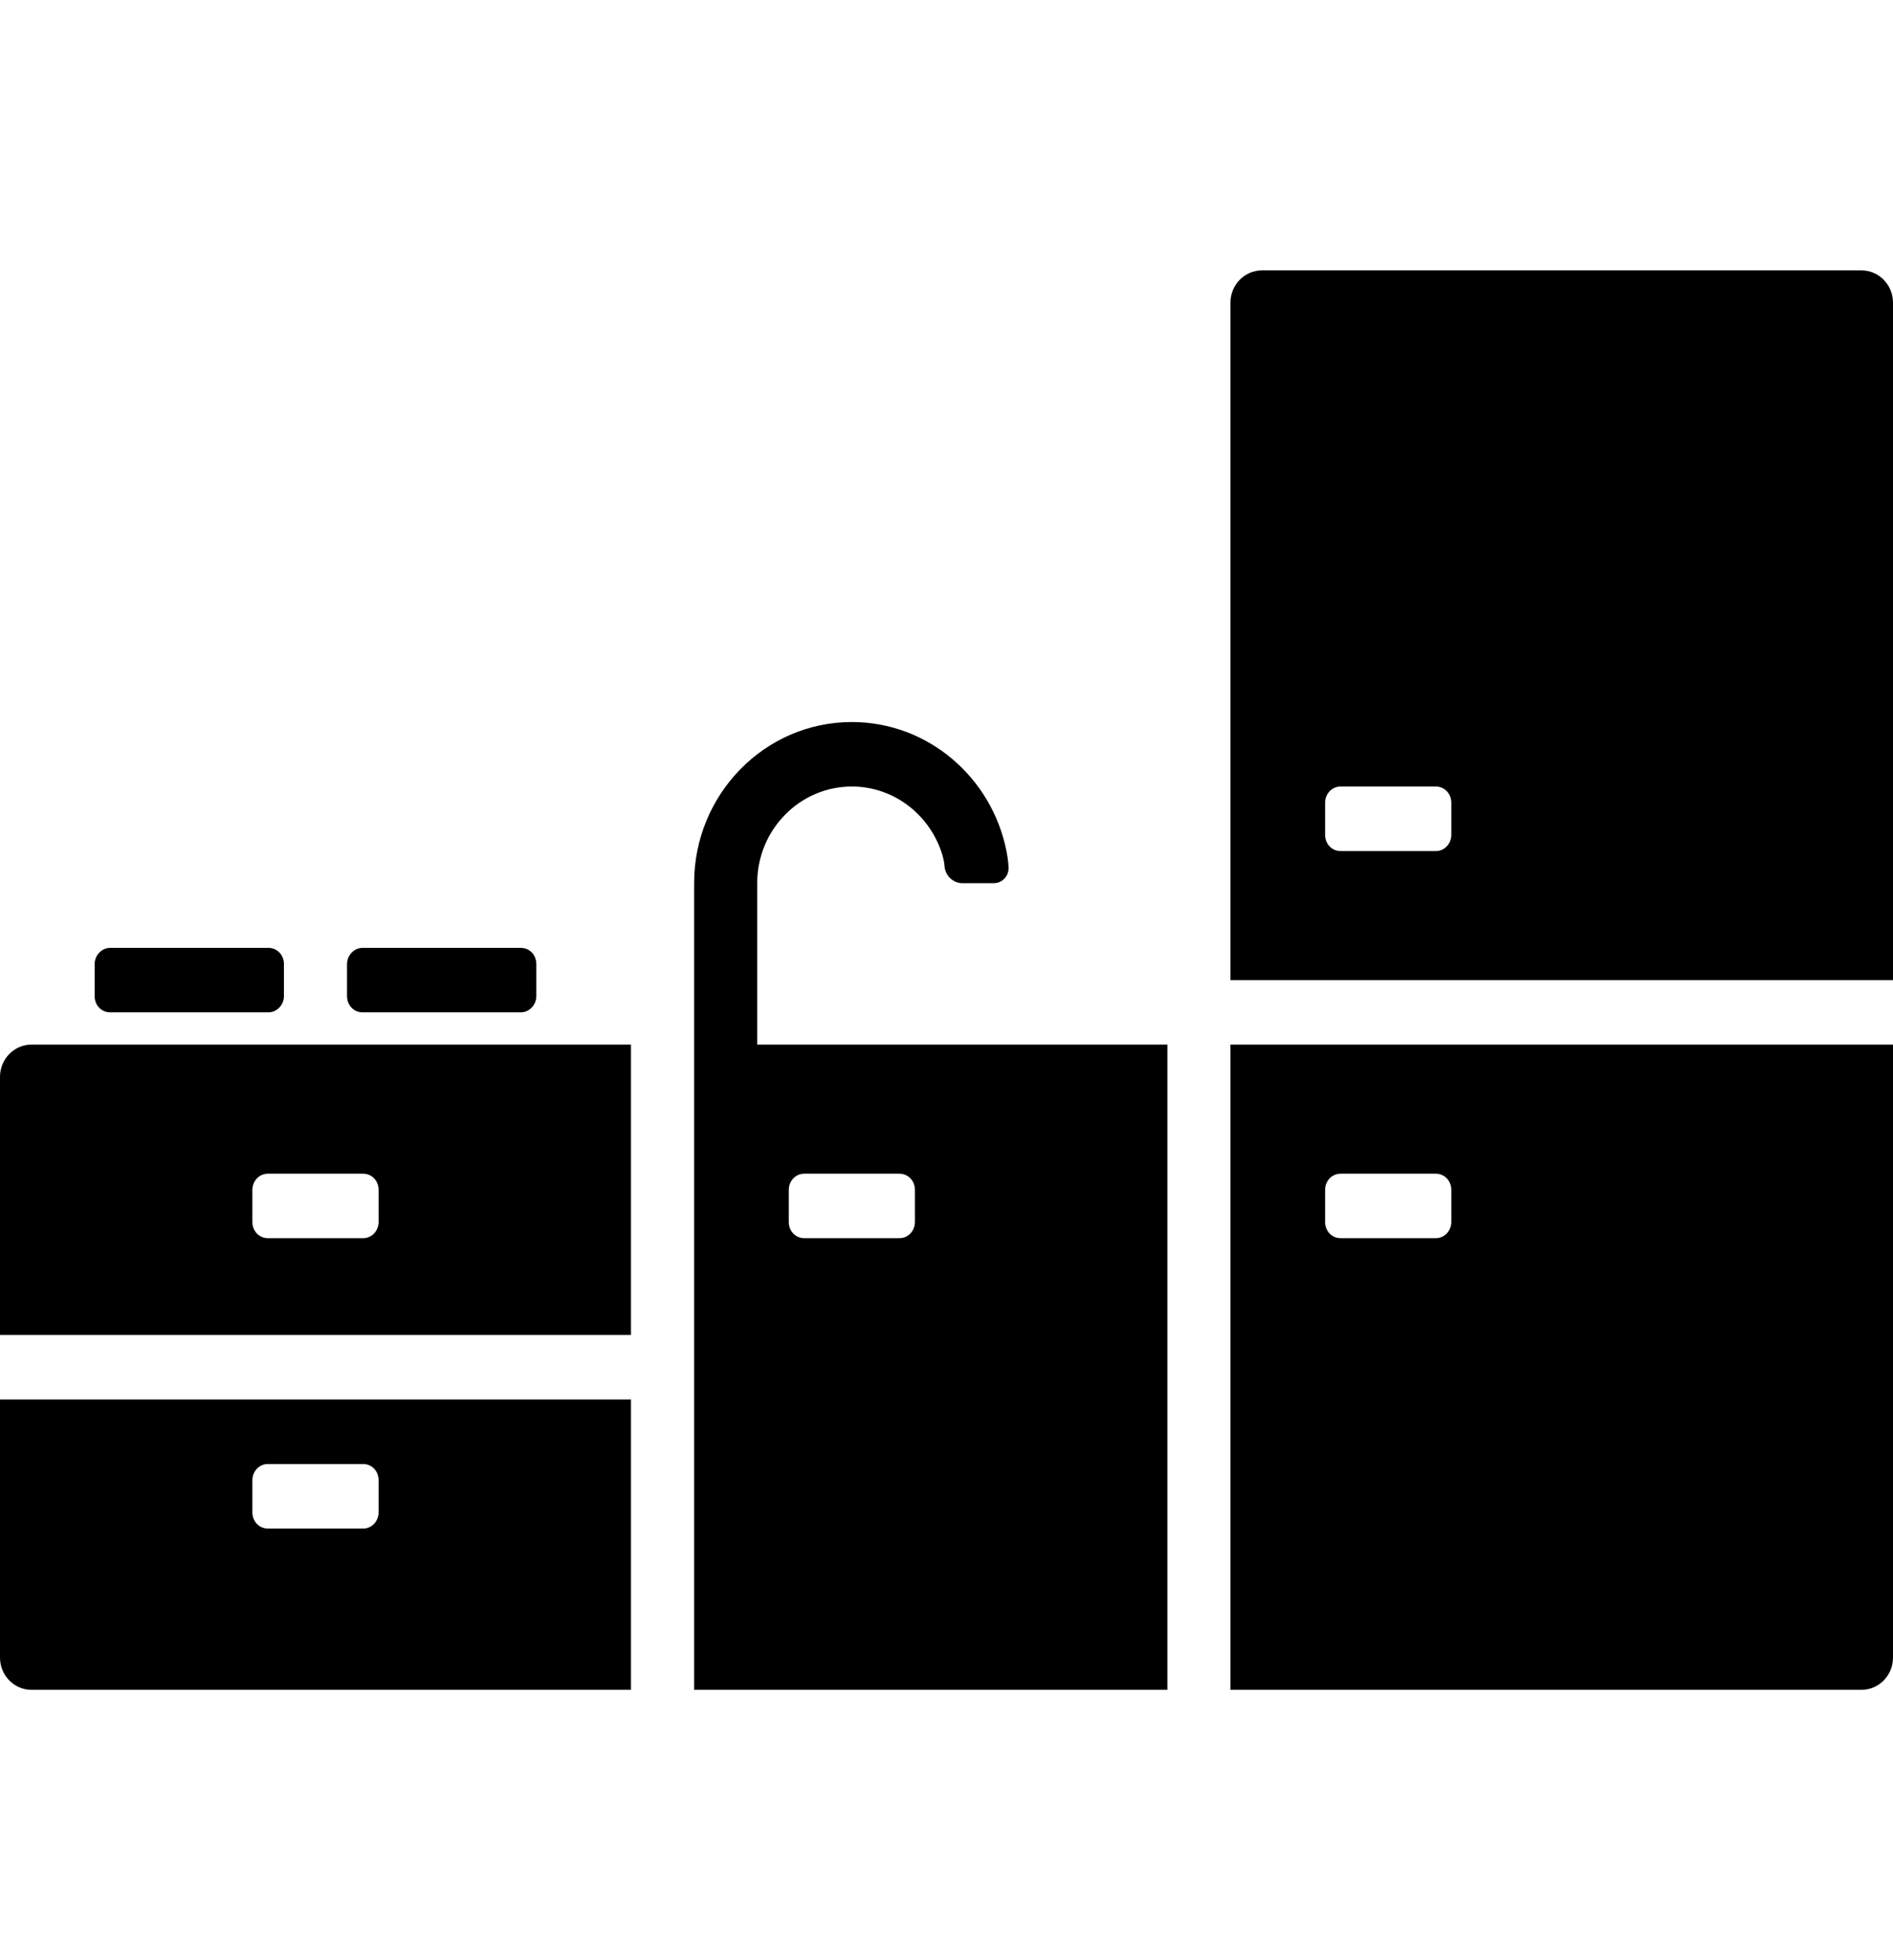
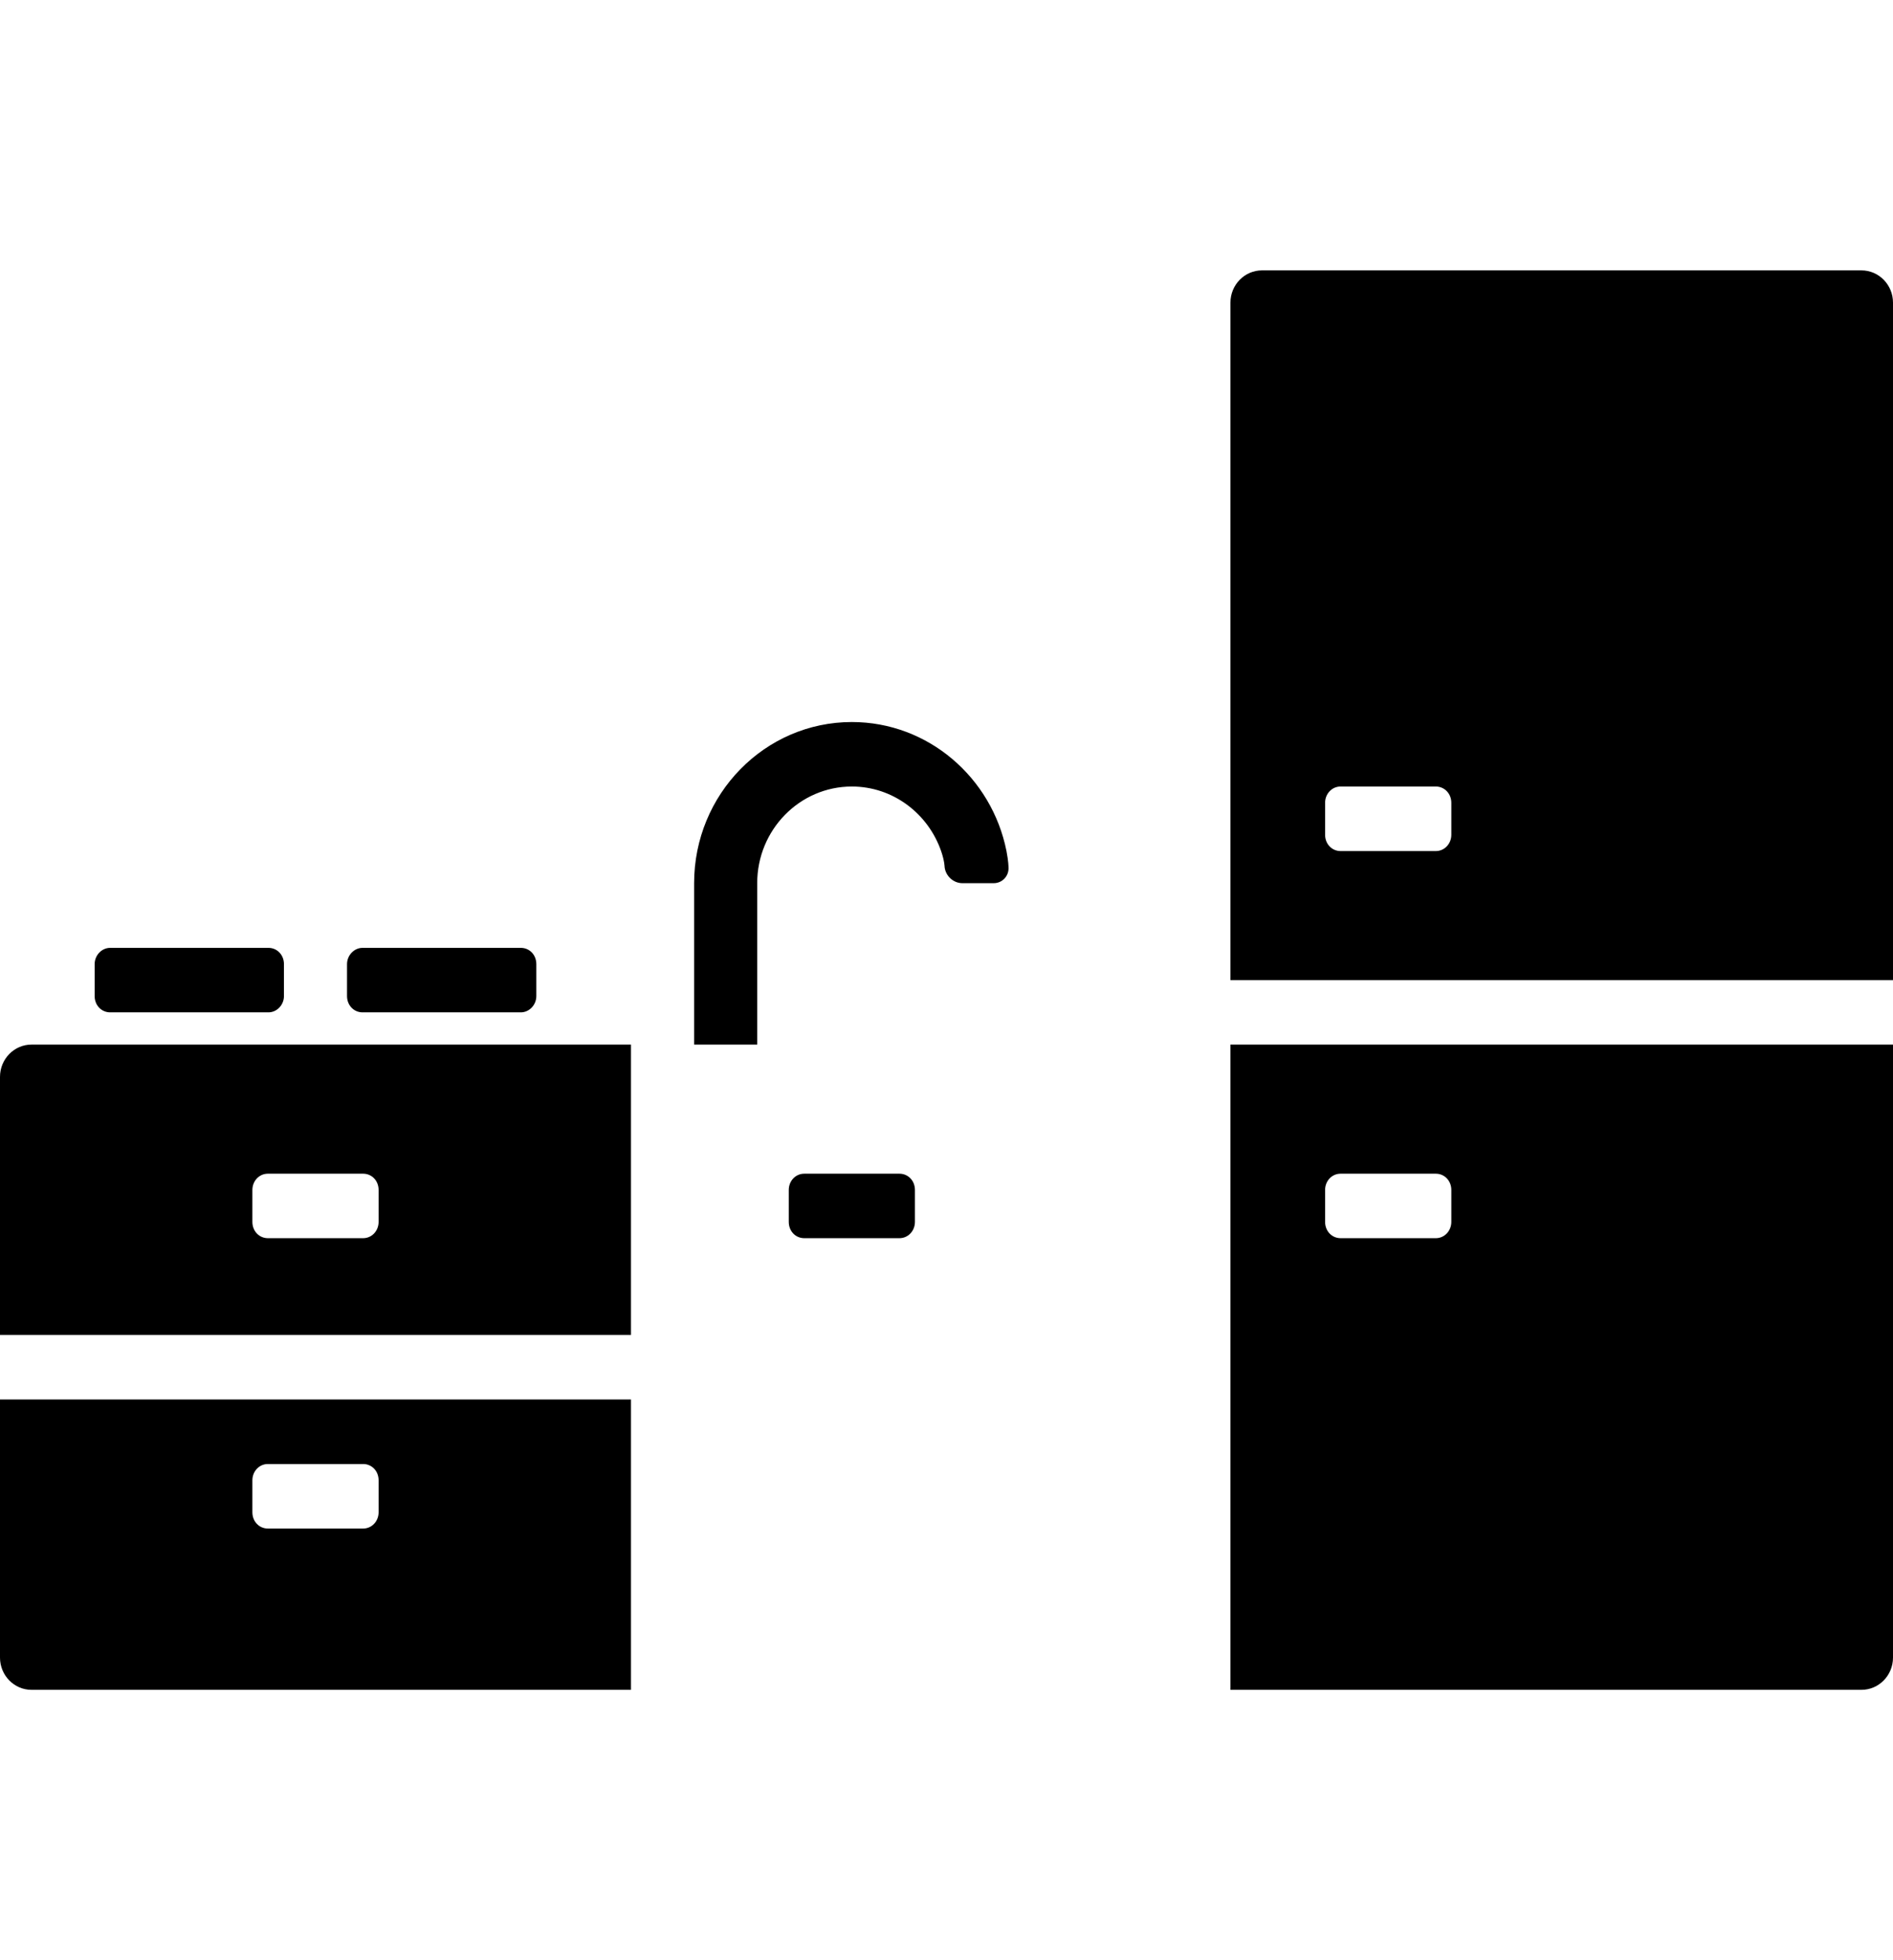
<svg xmlns="http://www.w3.org/2000/svg" width="28" height="29" viewBox="0 0 28 29" fill="none">
-   <path fill-rule="evenodd" clip-rule="evenodd" d="M11.2 15.454H17.267V25H10.267V15.693V13.066C10.267 11.75 11.313 10.682 12.6 10.682C13.728 10.682 14.67 11.503 14.887 12.59C14.917 12.744 14.917 12.828 14.917 12.828C14.927 12.956 14.828 13.066 14.698 13.066H14.236C14.1 13.066 13.987 12.959 13.972 12.827C13.972 12.827 13.972 12.741 13.921 12.593C13.729 12.037 13.209 11.636 12.6 11.636C11.828 11.636 11.2 12.277 11.2 13.066V15.454ZM9.333 25H0.467C0.209 25 0 24.786 0 24.523V20.704H9.333V25ZM9.333 15.454H0.467C0.209 15.454 0 15.668 0 15.932V19.75H9.333V15.454ZM18.2 25H18.667H27.533C27.791 25 28 24.786 28 24.523V15.454H18.2V25ZM18.2 14.5V4.477C18.2 4.214 18.409 4 18.667 4H27.533C27.791 4 28 4.214 28 4.477V14.5H18.2ZM19.6 12.35C19.6 12.489 19.703 12.591 19.829 12.591H21.238C21.366 12.591 21.467 12.483 21.467 12.35V11.877C21.467 11.739 21.364 11.636 21.238 11.636H19.829C19.7 11.636 19.6 11.744 19.6 11.877V12.35ZM19.6 17.605C19.6 17.471 19.7 17.364 19.829 17.364H21.238C21.364 17.364 21.467 17.466 21.467 17.605V18.077C21.467 18.21 21.366 18.318 21.238 18.318H19.829C19.703 18.318 19.6 18.216 19.6 18.077V17.605ZM11.667 18.077C11.667 18.216 11.769 18.318 11.896 18.318H13.304C13.433 18.318 13.533 18.21 13.533 18.077V17.605C13.533 17.466 13.431 17.364 13.304 17.364H11.896C11.767 17.364 11.667 17.471 11.667 17.605V18.077ZM3.733 22.373C3.733 22.512 3.836 22.614 3.962 22.614H5.371C5.5 22.614 5.6 22.506 5.6 22.373V21.9C5.6 21.761 5.498 21.659 5.371 21.659H3.962C3.834 21.659 3.733 21.767 3.733 21.9V22.373ZM3.733 17.605C3.733 17.471 3.834 17.364 3.962 17.364H5.371C5.498 17.364 5.6 17.466 5.6 17.605V18.077C5.6 18.21 5.5 18.318 5.371 18.318H3.962C3.836 18.318 3.733 18.216 3.733 18.077V17.605ZM5.133 14.264C5.133 14.131 5.24 14.023 5.362 14.023H7.704C7.831 14.023 7.933 14.125 7.933 14.264V14.736C7.933 14.869 7.827 14.977 7.704 14.977H5.362C5.236 14.977 5.133 14.875 5.133 14.736V14.264ZM1.4 14.264C1.4 14.131 1.506 14.023 1.629 14.023H3.971C4.097 14.023 4.2 14.125 4.2 14.264V14.736C4.2 14.869 4.094 14.977 3.971 14.977H1.629C1.503 14.977 1.4 14.875 1.4 14.736V14.264Z" fill="black" />
+   <path fill-rule="evenodd" clip-rule="evenodd" d="M11.2 15.454H17.267H10.267V15.693V13.066C10.267 11.75 11.313 10.682 12.6 10.682C13.728 10.682 14.67 11.503 14.887 12.59C14.917 12.744 14.917 12.828 14.917 12.828C14.927 12.956 14.828 13.066 14.698 13.066H14.236C14.1 13.066 13.987 12.959 13.972 12.827C13.972 12.827 13.972 12.741 13.921 12.593C13.729 12.037 13.209 11.636 12.6 11.636C11.828 11.636 11.2 12.277 11.2 13.066V15.454ZM9.333 25H0.467C0.209 25 0 24.786 0 24.523V20.704H9.333V25ZM9.333 15.454H0.467C0.209 15.454 0 15.668 0 15.932V19.75H9.333V15.454ZM18.2 25H18.667H27.533C27.791 25 28 24.786 28 24.523V15.454H18.2V25ZM18.2 14.5V4.477C18.2 4.214 18.409 4 18.667 4H27.533C27.791 4 28 4.214 28 4.477V14.5H18.2ZM19.6 12.35C19.6 12.489 19.703 12.591 19.829 12.591H21.238C21.366 12.591 21.467 12.483 21.467 12.35V11.877C21.467 11.739 21.364 11.636 21.238 11.636H19.829C19.7 11.636 19.6 11.744 19.6 11.877V12.35ZM19.6 17.605C19.6 17.471 19.7 17.364 19.829 17.364H21.238C21.364 17.364 21.467 17.466 21.467 17.605V18.077C21.467 18.21 21.366 18.318 21.238 18.318H19.829C19.703 18.318 19.6 18.216 19.6 18.077V17.605ZM11.667 18.077C11.667 18.216 11.769 18.318 11.896 18.318H13.304C13.433 18.318 13.533 18.21 13.533 18.077V17.605C13.533 17.466 13.431 17.364 13.304 17.364H11.896C11.767 17.364 11.667 17.471 11.667 17.605V18.077ZM3.733 22.373C3.733 22.512 3.836 22.614 3.962 22.614H5.371C5.5 22.614 5.6 22.506 5.6 22.373V21.9C5.6 21.761 5.498 21.659 5.371 21.659H3.962C3.834 21.659 3.733 21.767 3.733 21.9V22.373ZM3.733 17.605C3.733 17.471 3.834 17.364 3.962 17.364H5.371C5.498 17.364 5.6 17.466 5.6 17.605V18.077C5.6 18.21 5.5 18.318 5.371 18.318H3.962C3.836 18.318 3.733 18.216 3.733 18.077V17.605ZM5.133 14.264C5.133 14.131 5.24 14.023 5.362 14.023H7.704C7.831 14.023 7.933 14.125 7.933 14.264V14.736C7.933 14.869 7.827 14.977 7.704 14.977H5.362C5.236 14.977 5.133 14.875 5.133 14.736V14.264ZM1.4 14.264C1.4 14.131 1.506 14.023 1.629 14.023H3.971C4.097 14.023 4.2 14.125 4.2 14.264V14.736C4.2 14.869 4.094 14.977 3.971 14.977H1.629C1.503 14.977 1.4 14.875 1.4 14.736V14.264Z" fill="black" />
</svg>